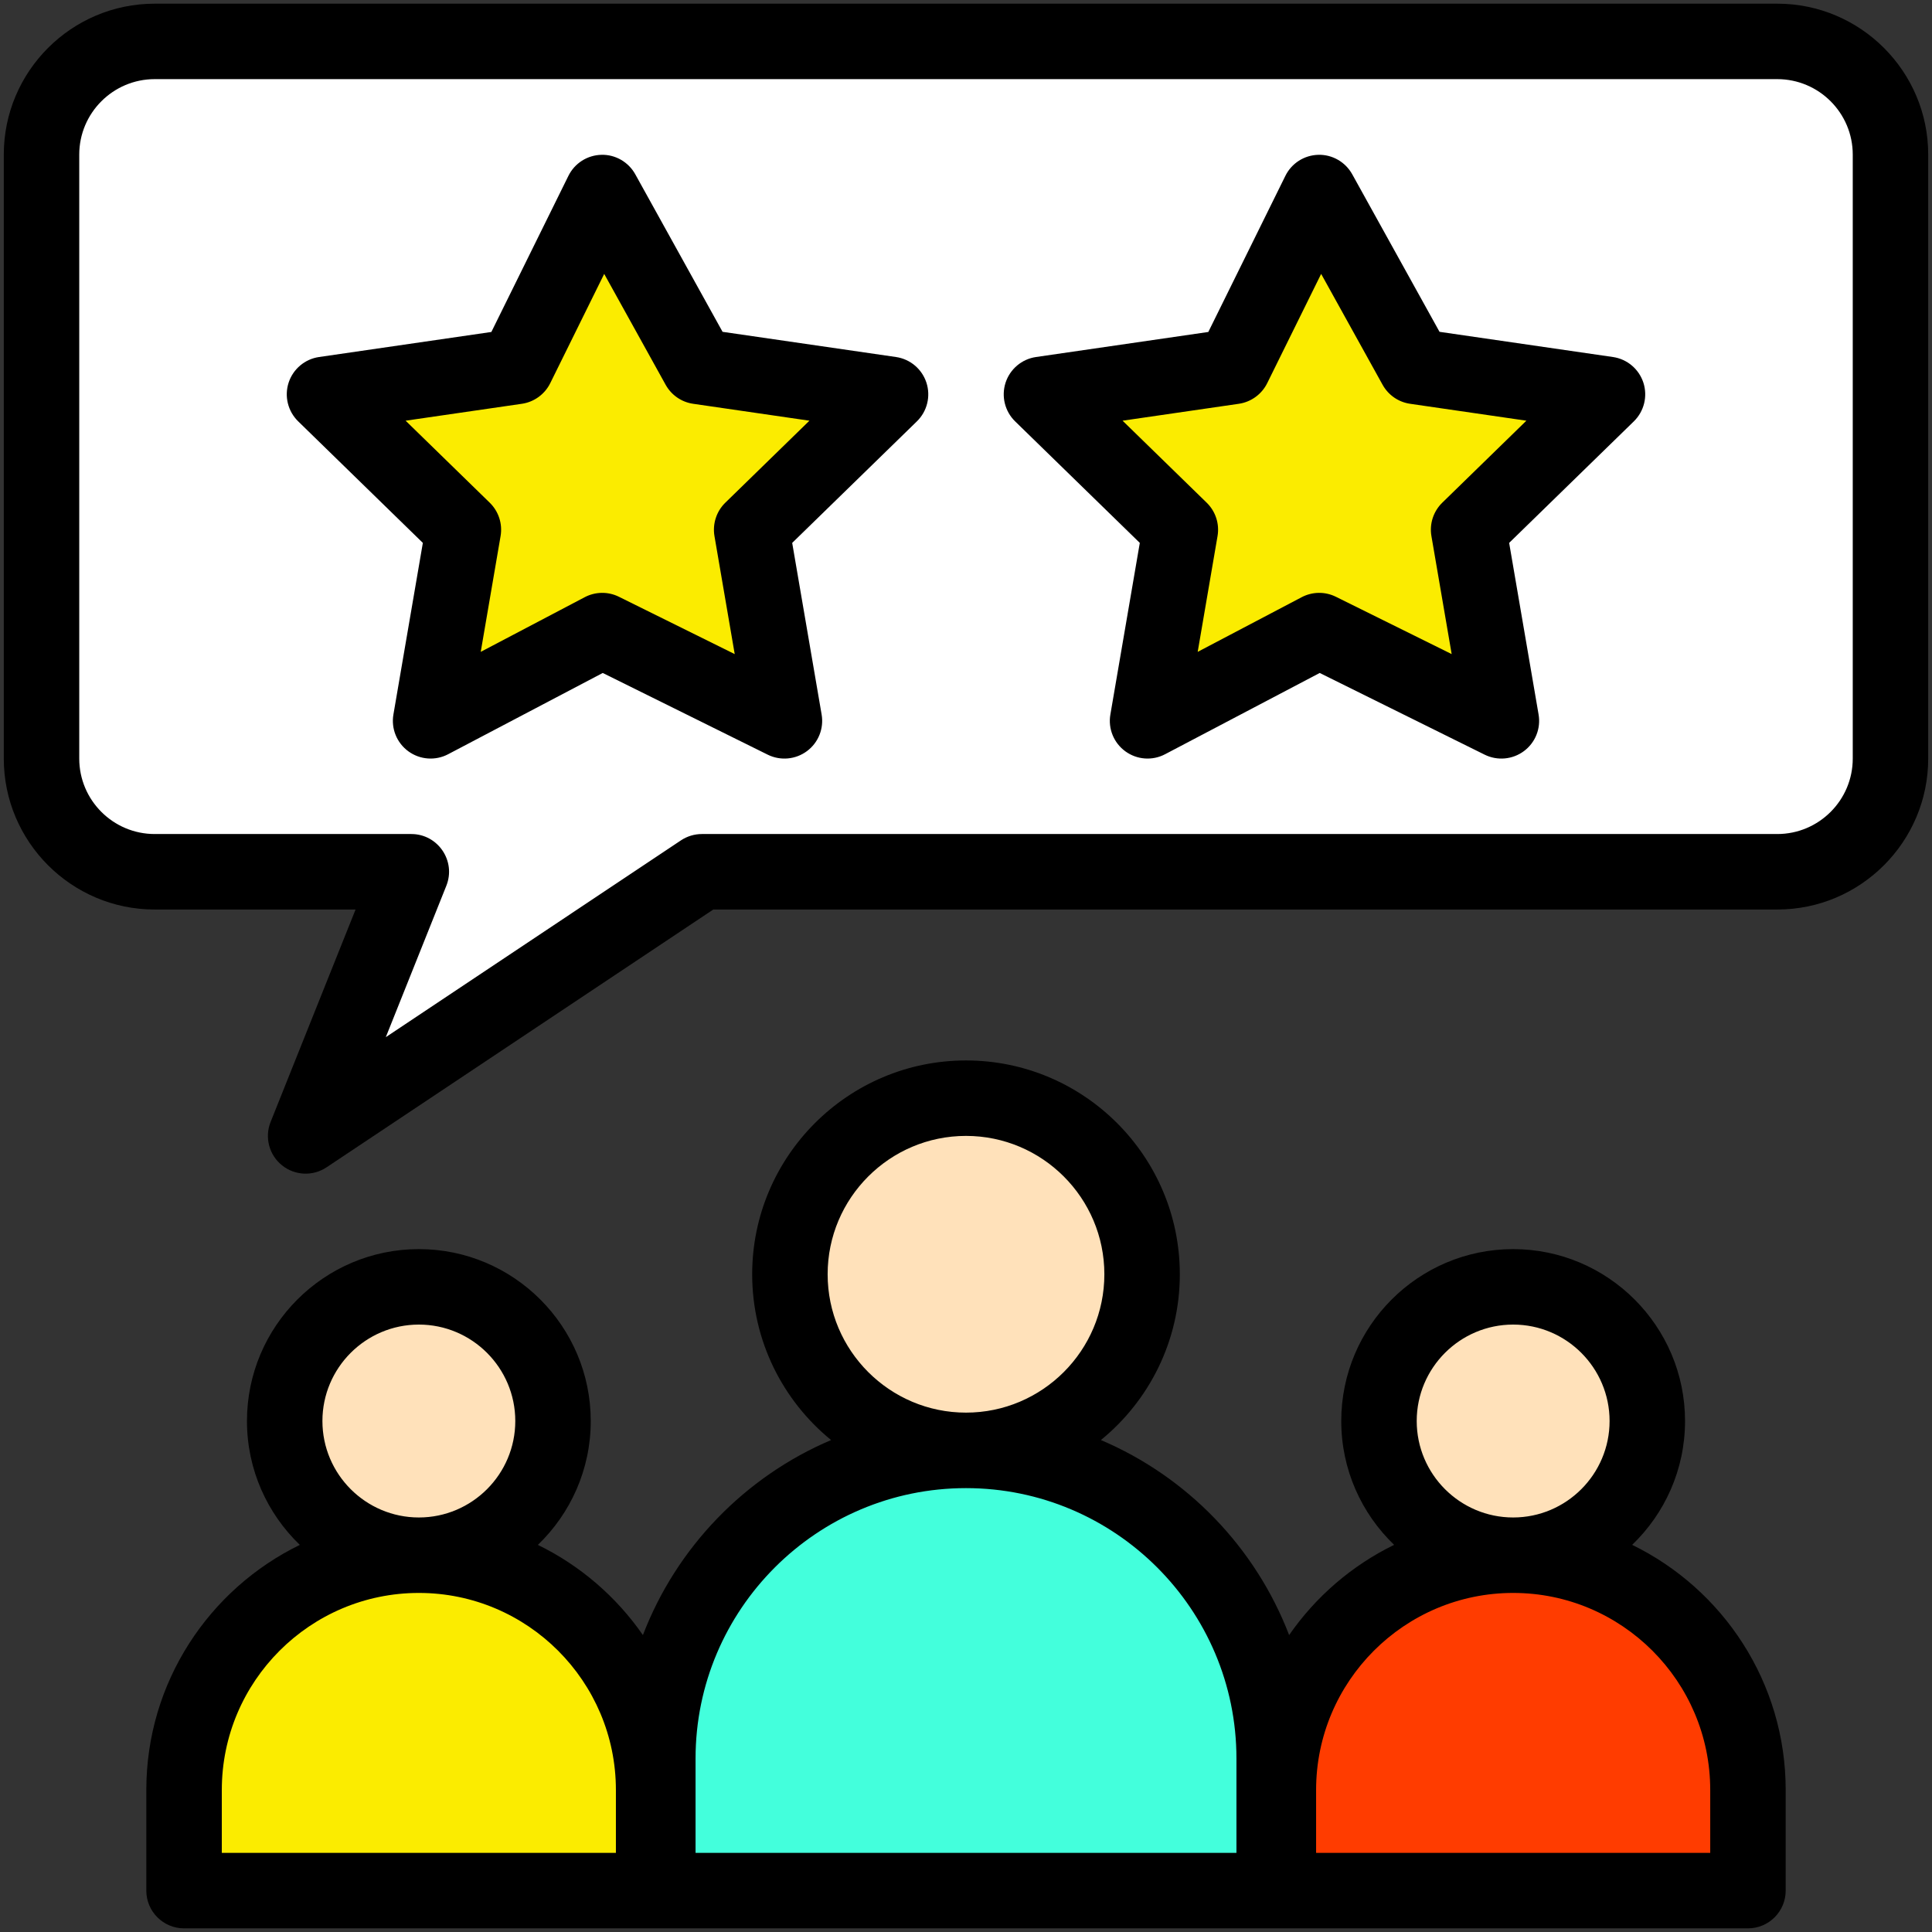
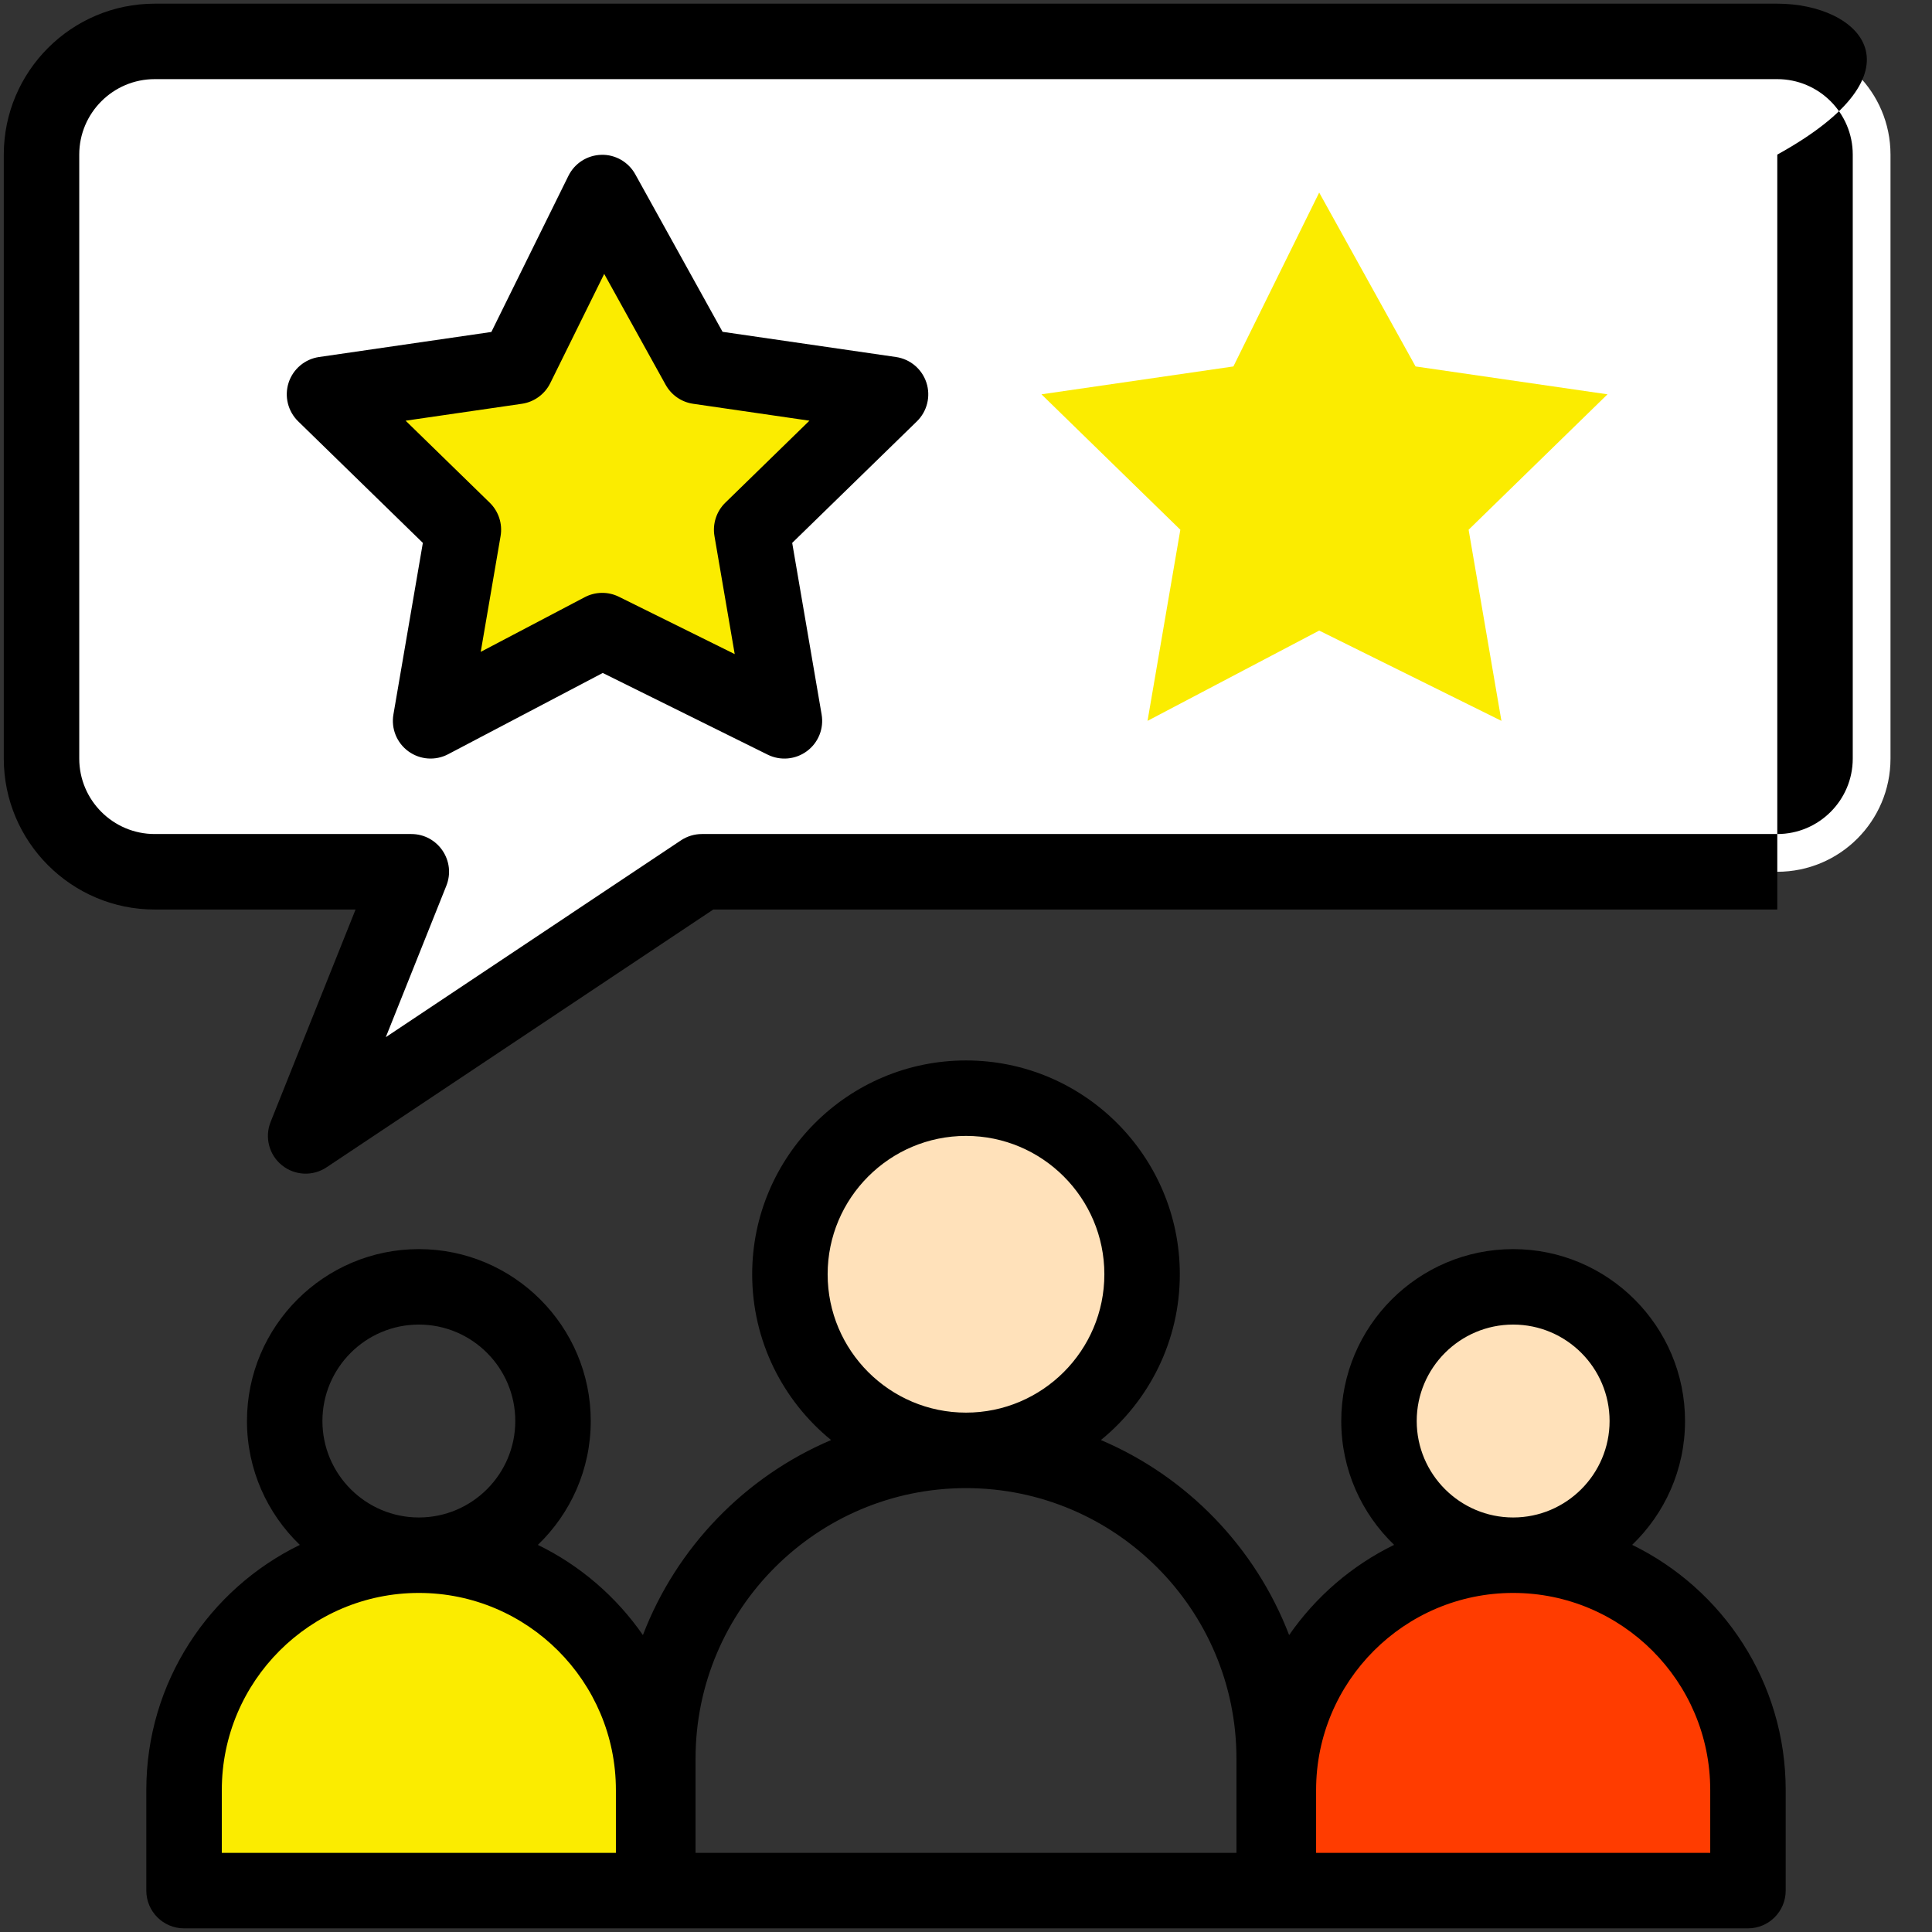
<svg xmlns="http://www.w3.org/2000/svg" width="52" height="52" viewBox="0 0 52 52" fill="none">
  <rect x="0" y="0" width="52" height="52" fill="#333333" stroke="none" />
  <g clip-path="url(#clip0_2867_3976)">
    <path d="M47.836 1.114H4.164C2.481 1.114 1.117 2.478 1.117 4.161V20.417C1.117 22.1 2.481 23.464 4.164 23.464H11.07L8.227 30.573L18.891 23.464H47.836C49.519 23.464 50.883 22.1 50.883 20.417V4.161C50.883 2.478 49.519 1.114 47.836 1.114Z" fill="white" />
    <path d="M47.046 48.177V50.886H34.407V48.177C34.407 44.687 37.237 41.858 40.726 41.858C44.216 41.858 47.046 44.687 47.046 48.177Z" fill="#FF3C00" />
    <path d="M40.727 34.636C42.721 34.636 44.338 36.253 44.338 38.246C44.338 40.241 42.721 41.858 40.727 41.858C38.732 41.858 37.115 40.241 37.115 38.246C37.115 36.253 38.732 34.636 40.727 34.636Z" fill="#FFE1BA" />
    <path d="M43.266 10.613L39.528 14.258L40.411 19.402L35.506 16.972L30.886 19.402L31.769 14.258L28.031 10.613L33.197 9.863L35.506 5.183L38.1 9.863L43.266 10.613Z" fill="#FBEC00" />
-     <path d="M34.295 47.331V50.886H17.706V47.331C17.706 42.751 21.42 39.037 26 39.037C30.581 39.037 34.295 42.751 34.295 47.331Z" fill="#43FFDC" />
    <path d="M26 29.558C28.617 29.558 30.74 31.68 30.74 34.298C30.74 36.915 28.617 39.037 26 39.037C23.383 39.037 21.26 36.915 21.26 34.298C21.26 31.68 23.383 29.558 26 29.558Z" fill="#FFE1BA" />
    <path d="M23.969 10.613L20.231 14.258L21.114 19.402L16.209 16.972L11.589 19.402L12.472 14.258L8.734 10.613L13.9 9.863L16.209 5.183L18.803 9.863L23.969 10.613Z" fill="#FBEC00" />
    <path d="M17.593 48.177V50.886H4.954V48.177C4.954 44.687 7.784 41.858 11.273 41.858C14.763 41.858 17.593 44.687 17.593 48.177Z" fill="#FBEC00" />
-     <path d="M11.274 34.636C13.268 34.636 14.885 36.253 14.885 38.246C14.885 40.241 13.268 41.858 11.274 41.858C9.279 41.858 7.662 40.241 7.662 38.246C7.662 36.253 9.279 34.636 11.274 34.636Z" fill="#FFE1BA" />
-     <path d="M47.836 0.099H4.164C1.924 0.099 0.102 1.921 0.102 4.161V20.417C0.102 22.657 1.924 24.48 4.164 24.48H9.57L7.284 30.196C7.118 30.609 7.241 31.082 7.587 31.362C7.933 31.643 8.421 31.665 8.79 31.418L19.198 24.48H47.836C50.076 24.48 51.898 22.657 51.898 20.417V4.161C51.898 1.921 50.076 0.099 47.836 0.099ZM49.867 20.417C49.867 21.537 48.956 22.448 47.836 22.448H18.891C18.69 22.448 18.494 22.508 18.327 22.619L10.384 27.915L12.013 23.841C12.28 23.174 11.788 22.448 11.07 22.448H4.164C3.044 22.448 2.133 21.537 2.133 20.417V4.161C2.133 3.041 3.044 2.13 4.164 2.13H47.836C48.956 2.13 49.867 3.041 49.867 4.161V20.417Z" fill="black" />
+     <path d="M47.836 0.099H4.164C1.924 0.099 0.102 1.921 0.102 4.161V20.417C0.102 22.657 1.924 24.48 4.164 24.48H9.57L7.284 30.196C7.118 30.609 7.241 31.082 7.587 31.362C7.933 31.643 8.421 31.665 8.79 31.418L19.198 24.48H47.836V4.161C51.898 1.921 50.076 0.099 47.836 0.099ZM49.867 20.417C49.867 21.537 48.956 22.448 47.836 22.448H18.891C18.69 22.448 18.494 22.508 18.327 22.619L10.384 27.915L12.013 23.841C12.28 23.174 11.788 22.448 11.07 22.448H4.164C3.044 22.448 2.133 21.537 2.133 20.417V4.161C2.133 3.041 3.044 2.13 4.164 2.13H47.836C48.956 2.13 49.867 3.041 49.867 4.161V20.417Z" fill="black" />
    <path d="M43.93 41.58C44.806 40.738 45.353 39.556 45.353 38.247C45.353 35.696 43.278 33.62 40.727 33.62C38.175 33.62 36.1 35.696 36.1 38.247C36.1 39.556 36.647 40.738 37.523 41.58C36.385 42.135 35.412 42.976 34.697 44.008C33.791 41.647 31.951 39.745 29.631 38.759C30.926 37.703 31.755 36.095 31.755 34.297C31.755 31.124 29.174 28.542 26 28.542C22.827 28.542 20.245 31.124 20.245 34.297C20.245 36.095 21.074 37.703 22.369 38.759C20.049 39.745 18.209 41.647 17.304 44.008C16.588 42.976 15.615 42.135 14.477 41.581C15.353 40.738 15.9 39.556 15.9 38.247C15.9 35.696 13.825 33.62 11.274 33.62C8.722 33.62 6.647 35.696 6.647 38.247C6.647 39.556 7.194 40.738 8.07 41.581C5.626 42.772 3.938 45.281 3.938 48.178V50.886C3.938 51.447 4.393 51.902 4.954 51.902H47.046C47.607 51.902 48.062 51.447 48.062 50.886V48.178C48.062 45.281 46.374 42.772 43.93 41.58ZM38.131 38.247C38.131 36.816 39.295 35.651 40.727 35.651C42.158 35.651 43.322 36.816 43.322 38.247C43.322 39.678 42.158 40.843 40.727 40.843C39.296 40.843 38.131 39.678 38.131 38.247ZM22.276 34.297C22.276 32.244 23.947 30.573 26 30.573C28.054 30.573 29.724 32.244 29.724 34.297C29.724 36.351 28.053 38.021 26 38.021C23.947 38.021 22.276 36.351 22.276 34.297ZM8.678 38.247C8.678 36.816 9.842 35.651 11.274 35.651C12.705 35.651 13.869 36.816 13.869 38.247C13.869 39.678 12.705 40.843 11.274 40.843C9.843 40.843 8.678 39.678 8.678 38.247ZM16.577 49.87H5.97V48.178C5.97 45.253 8.349 42.874 11.274 42.874C14.198 42.874 16.577 45.253 16.577 48.178V49.87ZM33.279 49.87H18.721V47.331C18.721 43.318 21.987 40.053 26 40.053C30.014 40.053 33.279 43.318 33.279 47.331V49.87ZM46.031 49.87H35.423V48.178C35.423 45.253 37.802 42.874 40.727 42.874C43.651 42.874 46.031 45.253 46.031 48.178V49.87Z" fill="black" />
-     <path d="M43.412 9.609L38.745 8.931L36.395 4.69C36.212 4.36 35.858 4.156 35.482 4.167C35.105 4.176 34.763 4.394 34.596 4.733L32.522 8.935L27.885 9.609C27.503 9.664 27.185 9.932 27.065 10.3C26.946 10.668 27.046 11.071 27.322 11.341L30.678 14.612L29.886 19.23C29.82 19.611 29.977 19.996 30.29 20.223C30.603 20.45 31.017 20.48 31.359 20.3L35.52 18.113L39.96 20.312C40.302 20.481 40.711 20.444 41.017 20.216C41.324 19.988 41.476 19.607 41.411 19.23L40.619 14.612L43.975 11.341C44.251 11.071 44.351 10.668 44.232 10.3C44.112 9.932 43.794 9.664 43.412 9.609ZM38.819 13.53C38.58 13.763 38.47 14.099 38.527 14.429L39.072 17.605L35.957 16.063C35.66 15.915 35.317 15.925 35.034 16.074L32.236 17.545L32.77 14.429C32.827 14.099 32.717 13.763 32.478 13.53L30.214 11.323L33.343 10.868C33.673 10.82 33.959 10.612 34.107 10.313L35.559 7.372L37.212 10.355C37.366 10.633 37.64 10.823 37.954 10.868L41.083 11.323L38.819 13.53Z" fill="black" />
    <path d="M24.115 9.609L19.448 8.931L17.098 4.69C16.915 4.36 16.561 4.156 16.186 4.167C15.808 4.176 15.466 4.394 15.299 4.733L13.225 8.935L8.588 9.609C8.206 9.664 7.888 9.932 7.768 10.3C7.649 10.668 7.749 11.071 8.026 11.341L11.381 14.612L10.589 19.23C10.523 19.611 10.68 19.996 10.993 20.223C11.306 20.45 11.72 20.48 12.062 20.3L16.223 18.113L20.663 20.312C21.005 20.481 21.414 20.444 21.72 20.216C22.027 19.988 22.179 19.607 22.114 19.23L21.322 14.612L24.678 11.341C24.955 11.071 25.054 10.668 24.935 10.3C24.815 9.932 24.497 9.664 24.115 9.609ZM19.522 13.53C19.283 13.763 19.174 14.099 19.23 14.429L19.775 17.605L16.66 16.063C16.363 15.915 16.02 15.925 15.737 16.074L12.939 17.545L13.473 14.429C13.53 14.099 13.42 13.763 13.181 13.53L10.917 11.323L14.046 10.868C14.376 10.82 14.662 10.612 14.81 10.313L16.262 7.372L17.915 10.355C18.069 10.633 18.343 10.823 18.657 10.868L21.786 11.323L19.522 13.53Z" fill="black" />
  </g>
  <defs>
    <clipPath id="clip0_2867_3976">
      <rect width="52" height="52" fill="white" />
    </clipPath>
  </defs>
</svg>